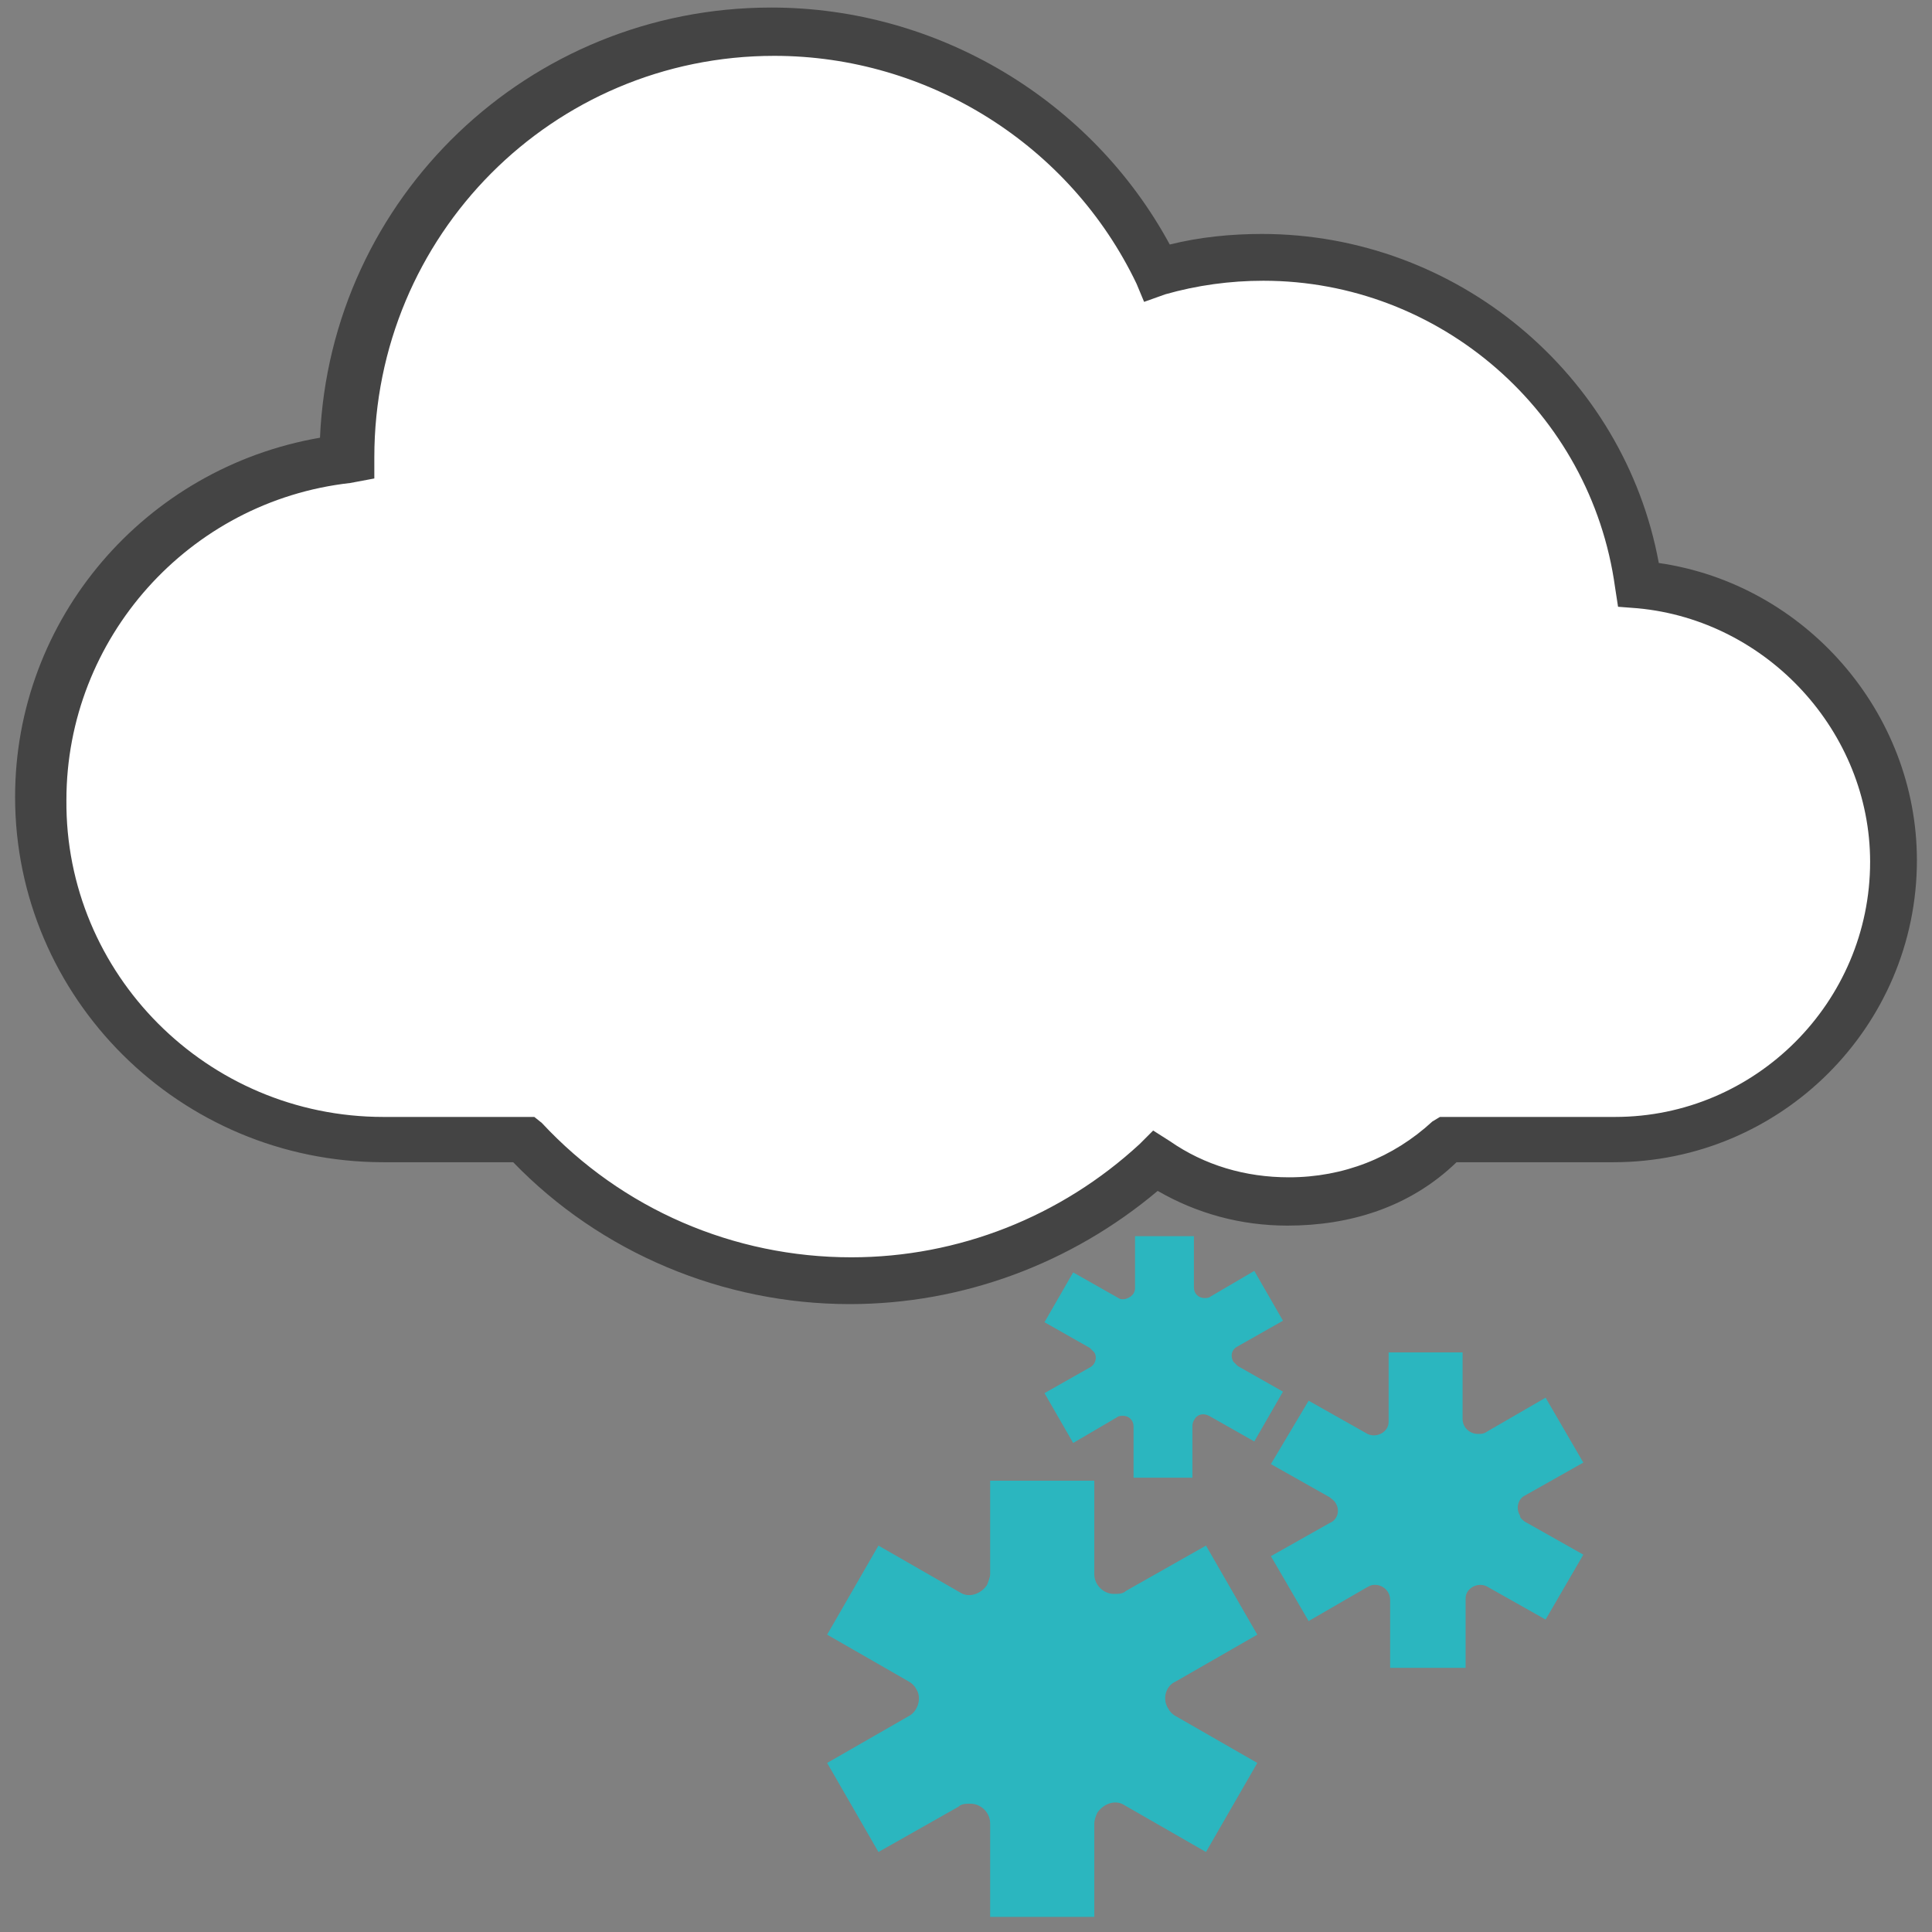
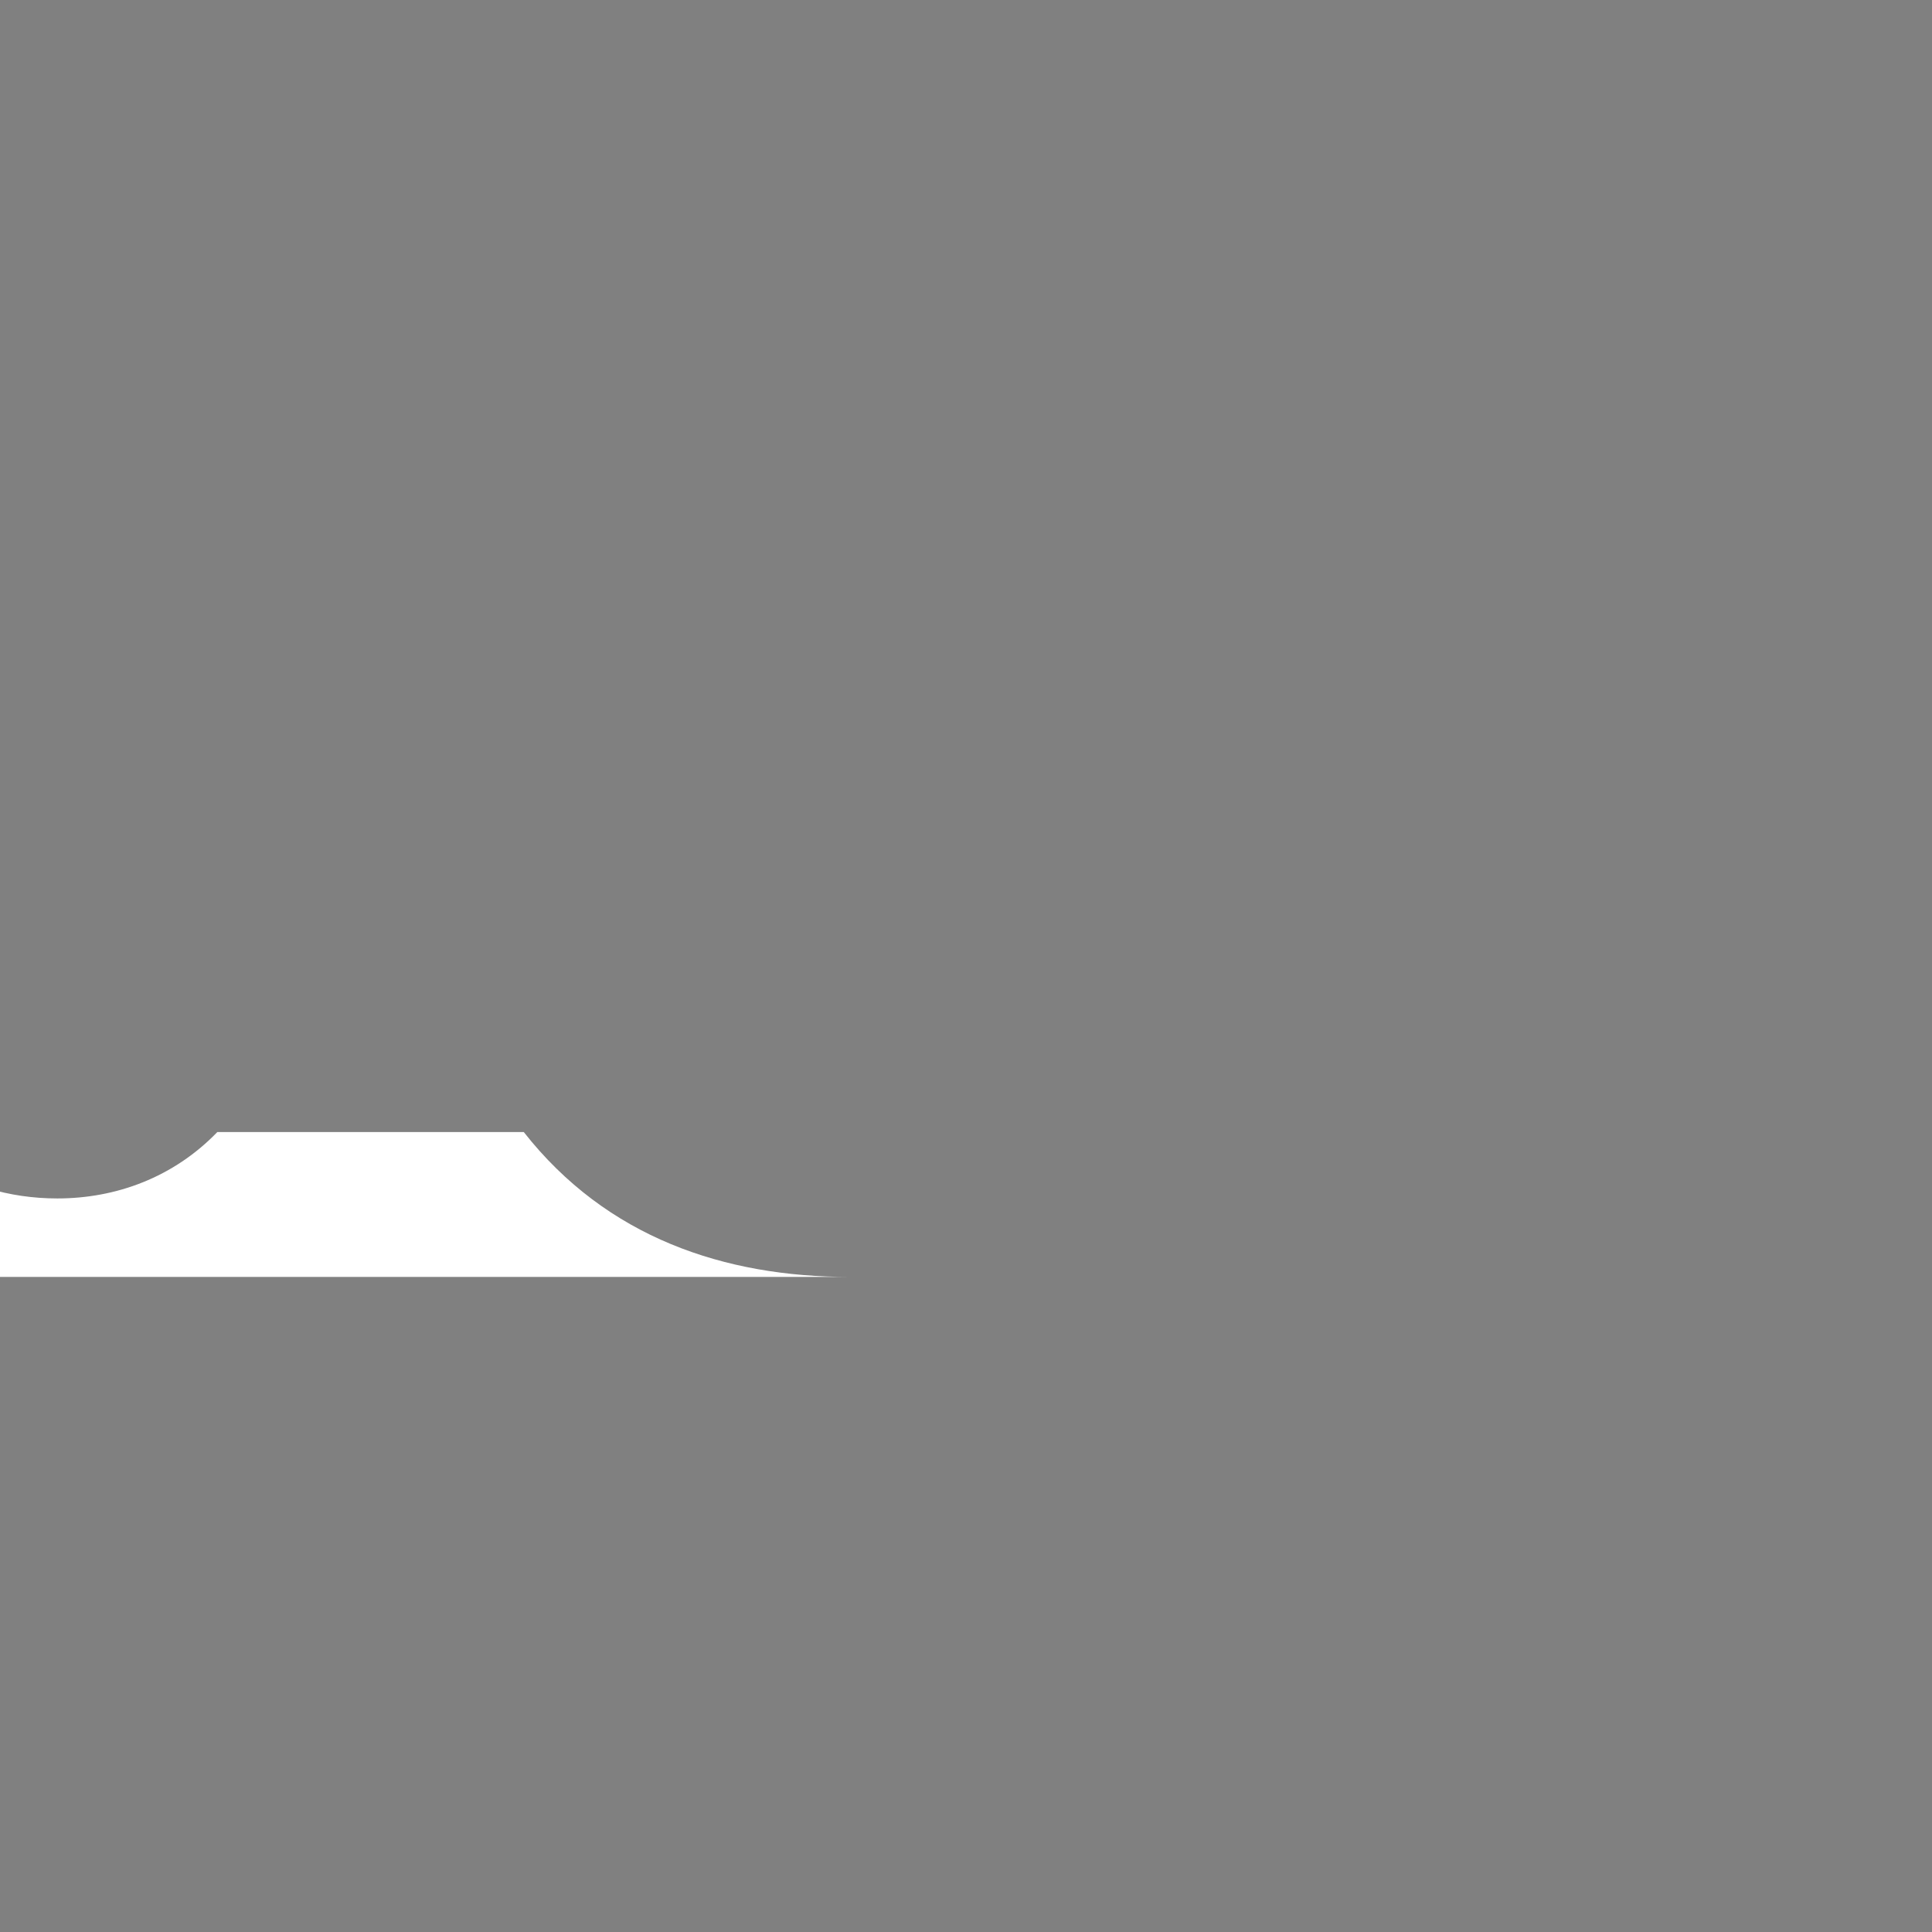
<svg xmlns="http://www.w3.org/2000/svg" viewBox="0 0 128 128" enable-background="new 0 0 128 128">
  <rect x="0" y="0" width="128" height="128" fill="#808080" stroke="none" />
-   <path fill="#fff" d="m56.3 84.6c-8.3 0-16.1-2.6-21.6-9.6h-9.3c-12.6 0-22.8-9.9-22.8-22.4 0-11.6 9.1-21 20.1-22.3 0 0 0-.1 0-.1 0-15.5 12.7-28.1 28.3-28.1 10.9 0 20.9 6.3 25.6 16 2.3-.6 4.6-1 7-1 12.6 0 23.2 9.5 24.9 21.6 9.5.8 16.9 8.5 16.9 18.1 0 10.1-8.3 18.2-18.5 18.2h-11c-2.9 3-6.7 4.4-10.6 4.4-3.2 0-6.2-.9-8.8-2.7-5.5 5.1-12.7 7.9-20.2 7.9" />
-   <path fill="#444" d="m56.3 86.4c-8.4 0-16.5-3.4-22.3-9.4h-8.6c-13.5 0-24.4-10.9-24.4-24.2 0-11.8 8.6-21.8 20.2-23.8.7-15.9 13.8-28.5 29.9-28.5 11 0 21.2 6.1 26.4 15.7 2-.5 4.1-.7 6.1-.7 12.9 0 24 9.3 26.3 21.8 9.7 1.4 17.1 9.9 17.1 19.7 0 11-9 20-20.1 20h-10.4c-3.1 3-7.1 4.2-11.2 4.2-3.1 0-6-.8-8.6-2.3-5.7 4.8-12.9 7.5-20.4 7.5m-5-82.7c-14.7 0-26.5 11.9-26.5 26.6v1.4l-1.6.3c-10.7 1.2-18.8 10.3-18.8 21-.1 11.5 9.3 21 21 21h10l.5.4c5.3 5.7 12.7 8.9 20.5 8.9 7.1 0 13.9-2.7 19.1-7.5l.9-.9 1.1.7c2.3 1.6 5 2.4 7.9 2.4 3.6 0 6.9-1.3 9.5-3.7l.5-.3h11.6c9.3 0 16.9-7.6 16.9-16.9 0-8.6-6.8-16-15.4-16.8l-1.3-.1-.2-1.3c-1.6-11.6-11.6-20.3-23.3-20.3-2.2 0-4.4.3-6.5.9l-1.4.5-.5-1.2c-4.4-9.2-13.8-15.1-24-15.1" />
+   <path fill="#fff" d="m56.3 84.6c-8.3 0-16.1-2.6-21.6-9.6h-9.3h-11c-2.9 3-6.7 4.4-10.6 4.4-3.2 0-6.2-.9-8.8-2.7-5.5 5.1-12.7 7.9-20.2 7.9" />
  <g fill="#2bb6bf">
-     <path d="m72.5 98.1h-6.9v6.2c0 .2-.1.4-.2.7-.4.6-1.2.9-1.8.5l-5.4-3.1-3.4 5.9 5.4 3.1c.2.1.4.3.5.5.4.6.1 1.5-.5 1.8l-5.4 3.1 3.4 5.9 5.3-3c.2-.2.5-.2.8-.2.7 0 1.3.6 1.3 1.3v6.2h6.9v-6.2c0-.2.1-.5.2-.7.4-.6 1.2-.9 1.8-.5l5.4 3.1 3.4-5.9-5.4-3.1c-.2-.1-.4-.3-.5-.5-.4-.6-.2-1.5.5-1.8l5.4-3.1-3.4-5.9-5.3 3c-.2.2-.5.2-.8.2-.7 0-1.3-.6-1.3-1.3v-6.2" />
-     <path d="m79 81.9h-3.8v3.4c0 .1 0 .2-.1.4-.2.3-.7.5-1 .3l-3-1.7-1.9 3.3 3 1.7c.1.1.2.2.3.3.2.3.1.8-.3 1l-3 1.7 1.9 3.3 2.9-1.7c.1-.1.3-.1.4-.1.4 0 .7.3.7.7v3.4h3.9v-3.4c0-.1 0-.2.1-.4.2-.4.6-.5 1-.3l3 1.7 1.9-3.3-3-1.7c-.1-.1-.2-.2-.3-.3-.2-.4-.1-.8.3-1l3-1.7-1.9-3.3-2.9 1.7c-.1.1-.3.1-.4.1-.4 0-.7-.3-.7-.7v-3.4h-.1" />
-     <path d="m97 89.6h-5v4.5c0 .2 0 .3-.1.5-.3.5-.9.6-1.3.4l-3.9-2.2-2.5 4.2 3.9 2.2c.1.1.3.2.4.4.3.5.1 1.1-.4 1.3l-3.9 2.2 2.5 4.3 3.8-2.2c.2-.1.3-.2.6-.2.5 0 1 .4 1 1v4.5h5v-4.5c0-.2 0-.3.1-.5.3-.5.9-.6 1.3-.4l3.9 2.2 2.5-4.3-3.9-2.2c-.1-.1-.3-.2-.3-.4-.3-.5-.1-1.1.3-1.3l3.9-2.2-2.5-4.3-3.8 2.2c-.3.2-.4.2-.7.2-.5 0-1-.4-1-1v-4.4h.1" />
-   </g>
+     </g>
</svg>